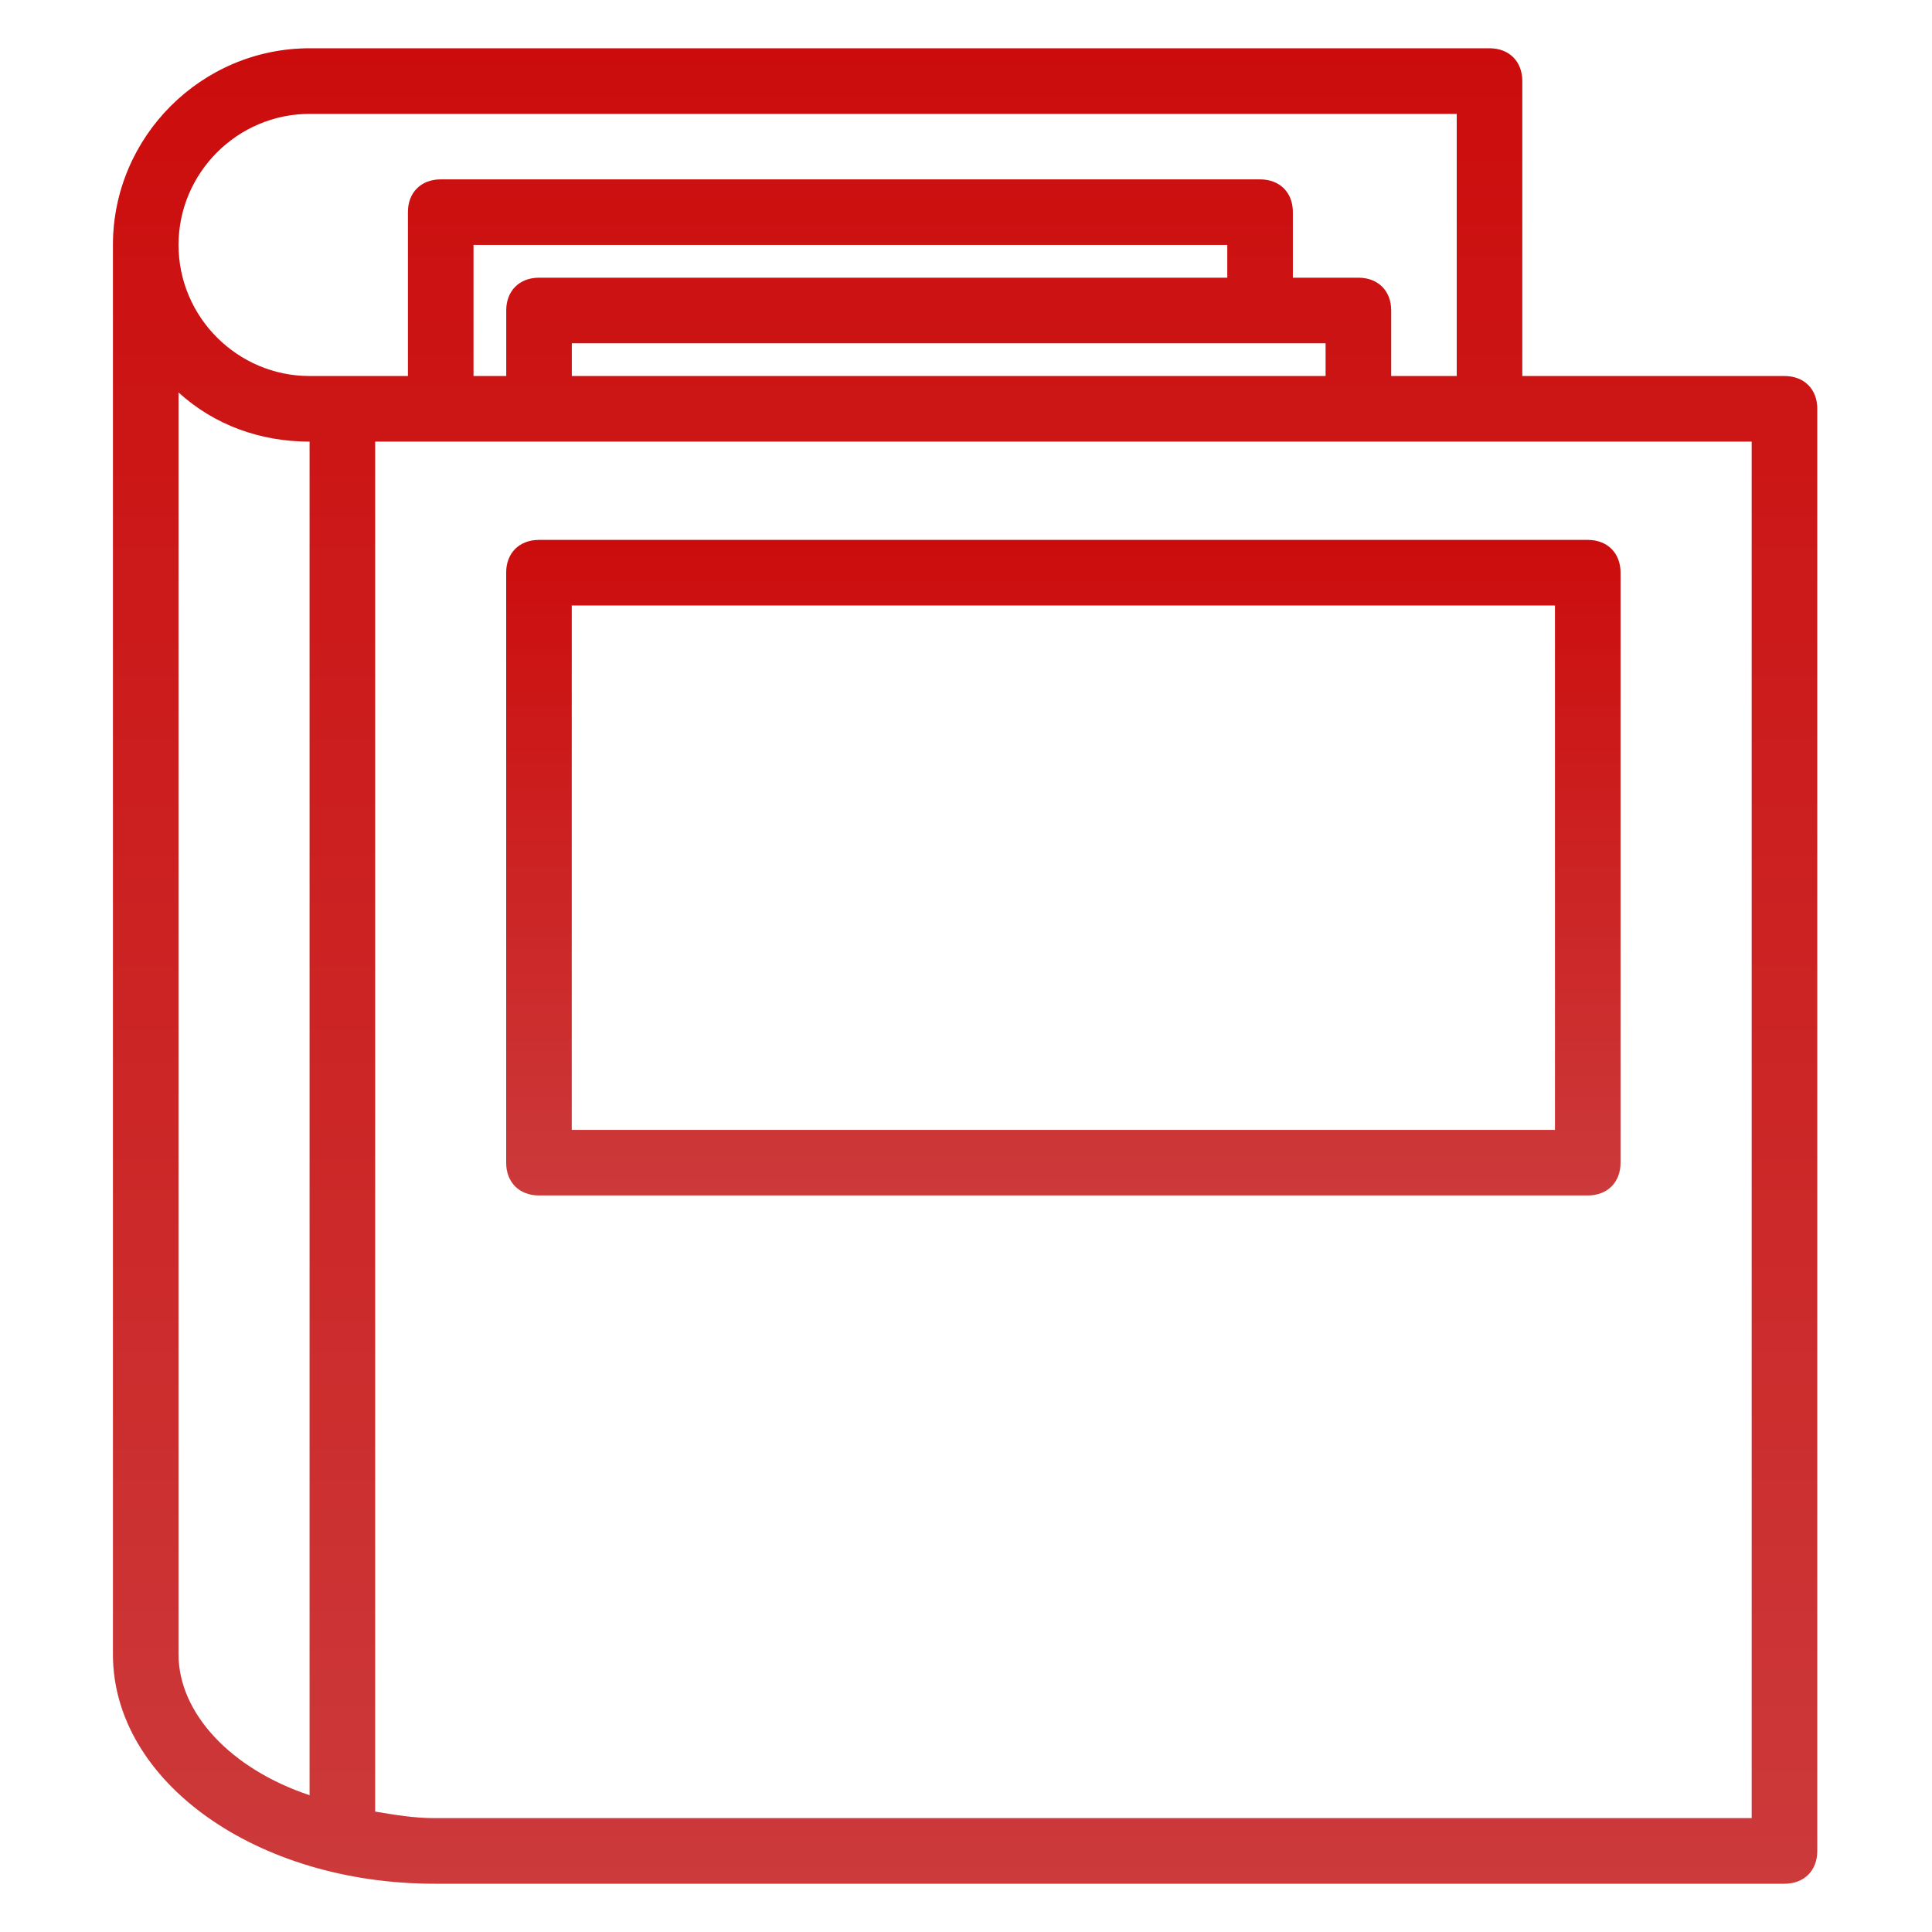
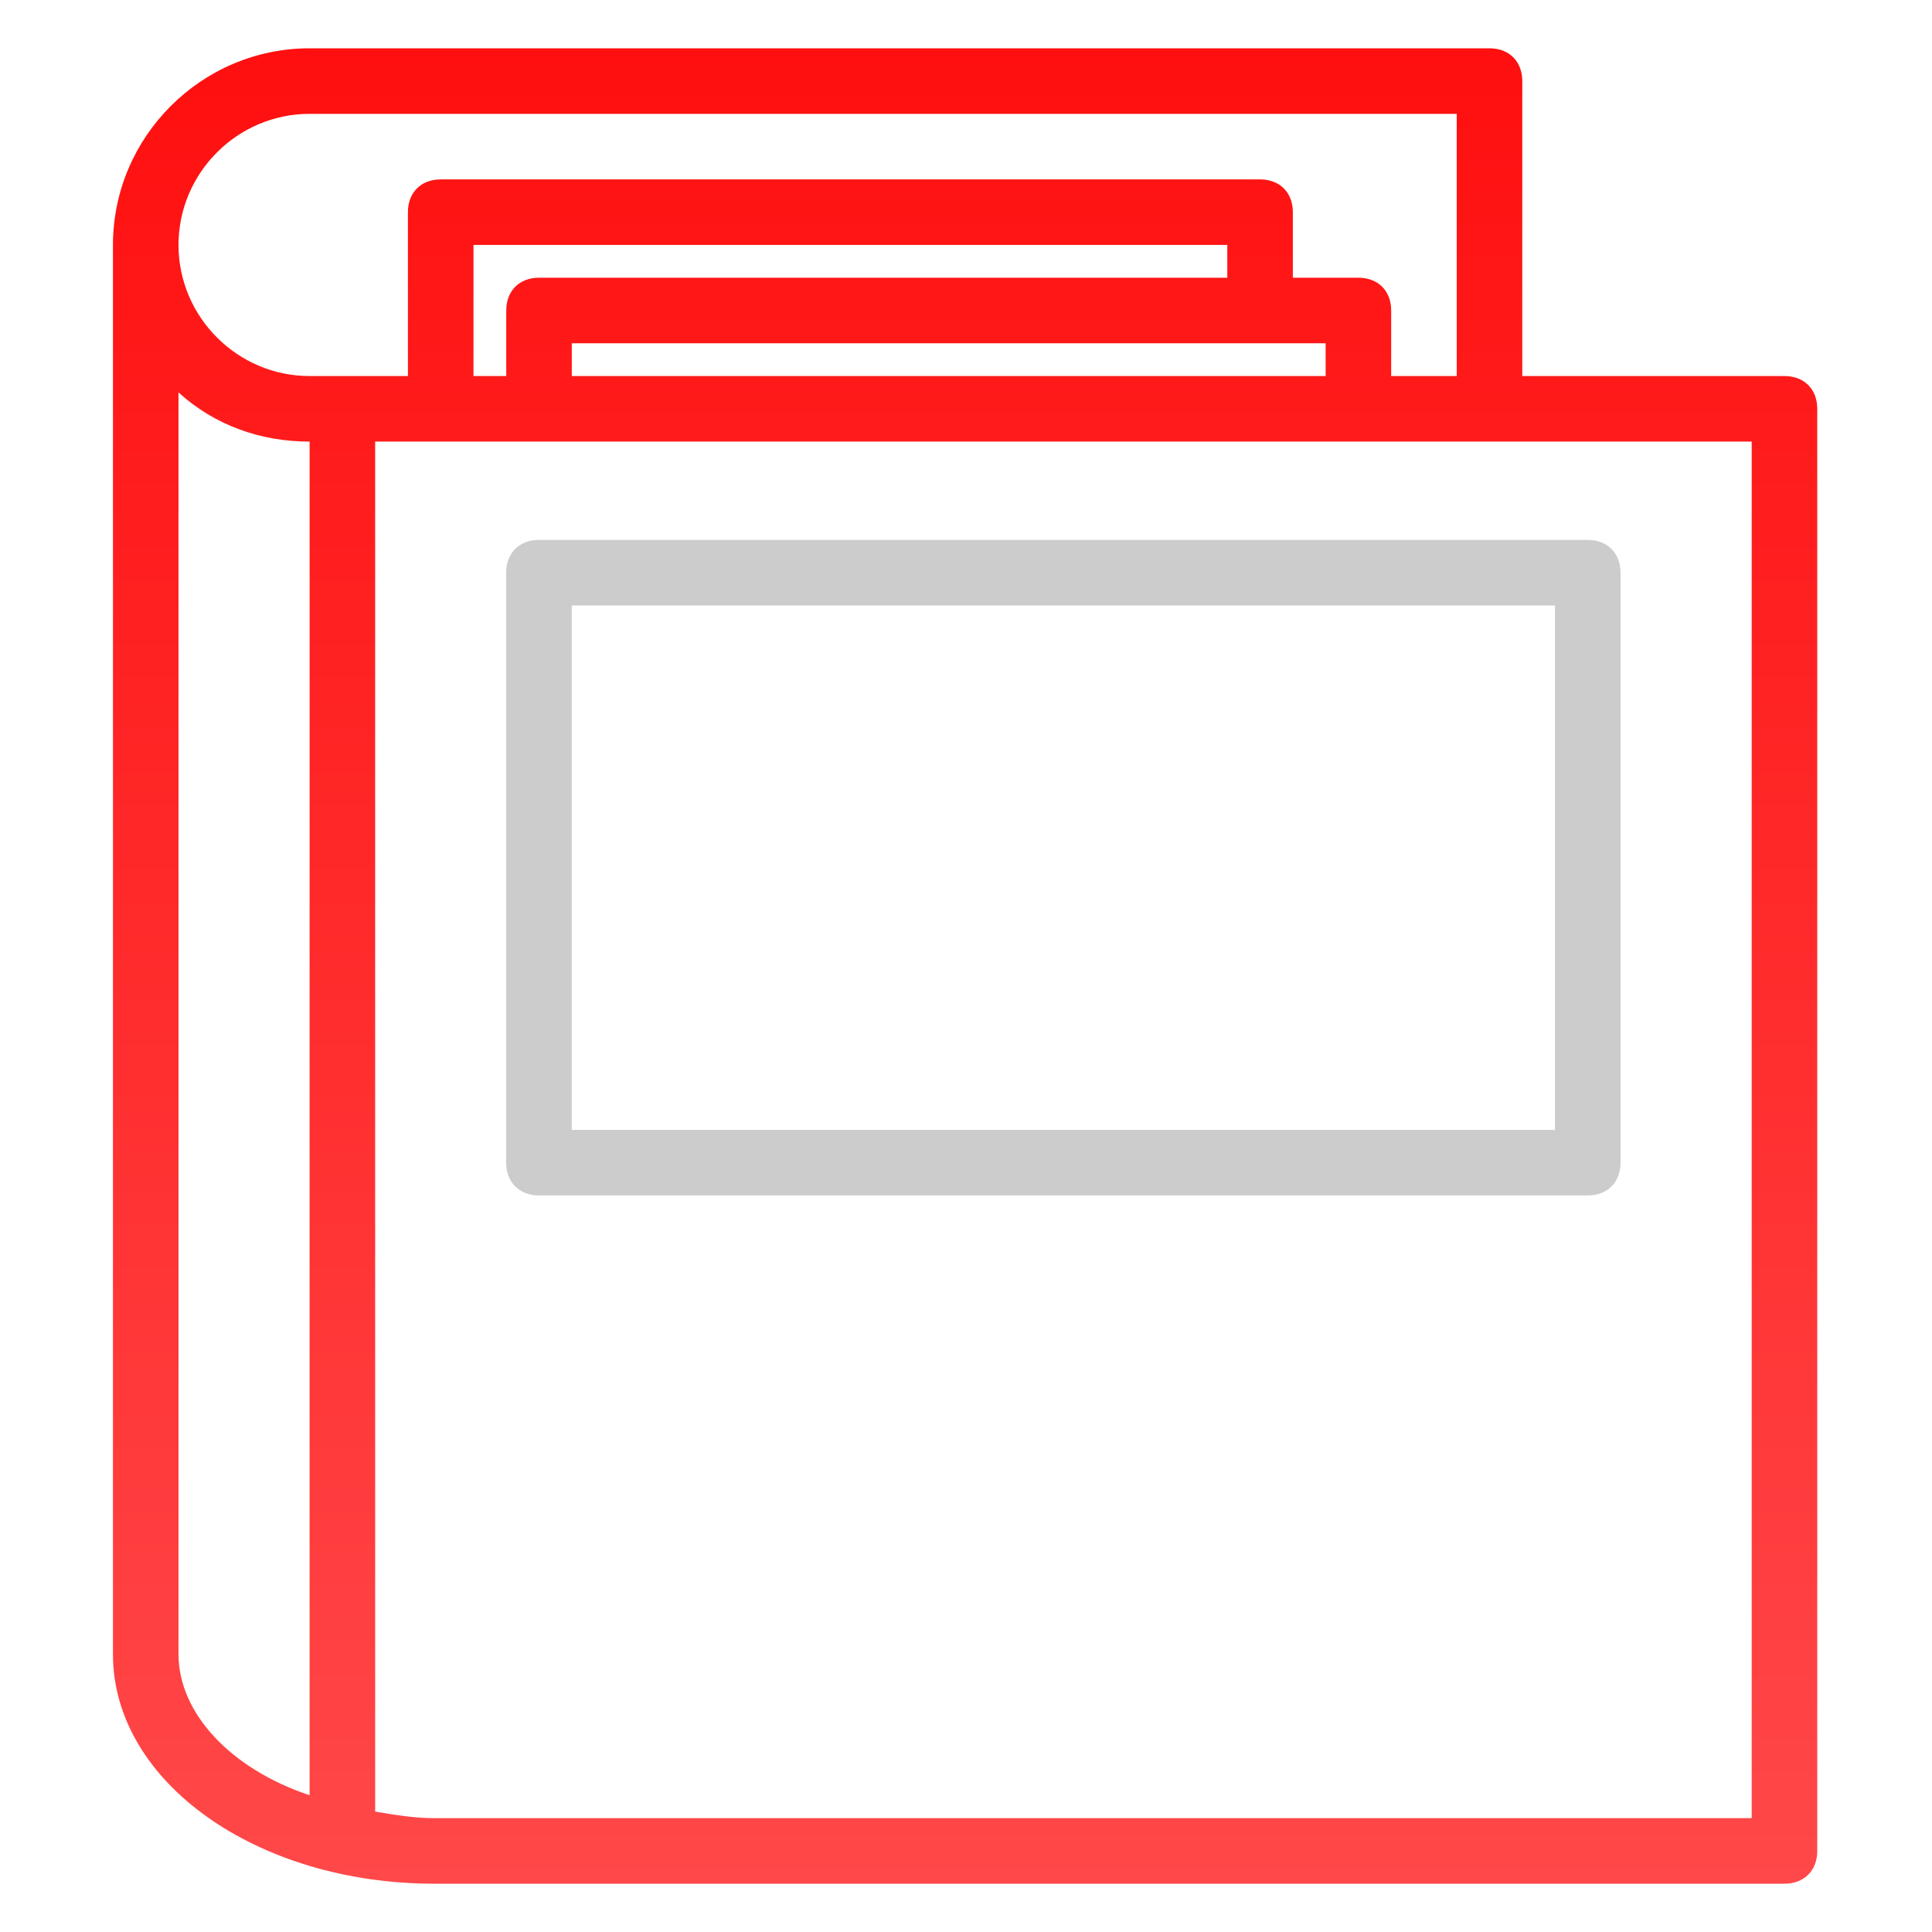
<svg xmlns="http://www.w3.org/2000/svg" width="38" height="38" viewBox="0 0 26 28" fill="none">
  <path d="M20.587 0.7H3.487C1.919 0.7 0.637 1.983 0.637 3.55V23.975C0.637 25.828 2.727 27.3 5.292 27.3H24.862C25.147 27.3 25.337 27.11 25.337 26.825V5.925C25.337 5.64 25.147 5.45 24.862 5.45H21.062V1.175C21.062 0.89 20.872 0.7 20.587 0.7ZM3.487 1.65H20.112V5.45H19.162V4.5C19.162 4.215 18.972 4.025 18.687 4.025H17.737V3.075C17.737 2.79 17.547 2.6 17.262 2.6H5.387C5.102 2.6 4.912 2.79 4.912 3.075V5.45H3.487C2.442 5.45 1.587 4.595 1.587 3.55C1.587 2.505 2.442 1.65 3.487 1.65ZM17.262 5.45H7.287V4.975H18.212V5.45H17.262ZM16.787 4.025H6.812C6.527 4.025 6.337 4.215 6.337 4.5V5.45H5.862V3.55H16.787V4.025ZM1.587 23.975V5.687C2.109 6.162 2.774 6.4 3.487 6.4V26.018C2.347 25.638 1.587 24.83 1.587 23.975ZM24.387 26.35H5.292C5.007 26.35 4.722 26.303 4.437 26.255V6.4H24.387V26.35Z" fill="url(#paint0_linear_3240_13469)" />
-   <path d="M20.587 0.7H3.487C1.919 0.7 0.637 1.983 0.637 3.55V23.975C0.637 25.828 2.727 27.3 5.292 27.3H24.862C25.147 27.3 25.337 27.11 25.337 26.825V5.925C25.337 5.64 25.147 5.45 24.862 5.45H21.062V1.175C21.062 0.89 20.872 0.7 20.587 0.7ZM3.487 1.65H20.112V5.45H19.162V4.5C19.162 4.215 18.972 4.025 18.687 4.025H17.737V3.075C17.737 2.79 17.547 2.6 17.262 2.6H5.387C5.102 2.6 4.912 2.79 4.912 3.075V5.45H3.487C2.442 5.45 1.587 4.595 1.587 3.55C1.587 2.505 2.442 1.65 3.487 1.65ZM17.262 5.45H7.287V4.975H18.212V5.45H17.262ZM16.787 4.025H6.812C6.527 4.025 6.337 4.215 6.337 4.5V5.45H5.862V3.55H16.787V4.025ZM1.587 23.975V5.687C2.109 6.162 2.774 6.4 3.487 6.4V26.018C2.347 25.638 1.587 24.83 1.587 23.975ZM24.387 26.35H5.292C5.007 26.35 4.722 26.303 4.437 26.255V6.4H24.387V26.35Z" fill="black" fill-opacity="0.2" />
-   <path d="M6.336 8.3V16.85C6.336 17.135 6.526 17.325 6.811 17.325H22.011C22.296 17.325 22.486 17.135 22.486 16.85V8.3C22.486 8.015 22.296 7.825 22.011 7.825H6.811C6.526 7.825 6.336 8.015 6.336 8.3ZM7.286 8.775H21.536V16.375H7.286V8.775Z" fill="url(#paint1_linear_3240_13469)" />
  <path d="M6.336 8.3V16.85C6.336 17.135 6.526 17.325 6.811 17.325H22.011C22.296 17.325 22.486 17.135 22.486 16.85V8.3C22.486 8.015 22.296 7.825 22.011 7.825H6.811C6.526 7.825 6.336 8.015 6.336 8.3ZM7.286 8.775H21.536V16.375H7.286V8.775Z" fill="black" fill-opacity="0.2" />
  <defs>
    <linearGradient id="paint0_linear_3240_13469" x1="12.987" y1="0.7" x2="12.987" y2="27.3" gradientUnits="userSpaceOnUse">
      <stop stop-color="#FF0F0F" />
      <stop offset="1" stop-color="#FF4849" />
    </linearGradient>
    <linearGradient id="paint1_linear_3240_13469" x1="14.411" y1="7.825" x2="14.411" y2="17.325" gradientUnits="userSpaceOnUse">
      <stop stop-color="#FF0F0F" />
      <stop offset="1" stop-color="#FF4849" />
    </linearGradient>
  </defs>
</svg>